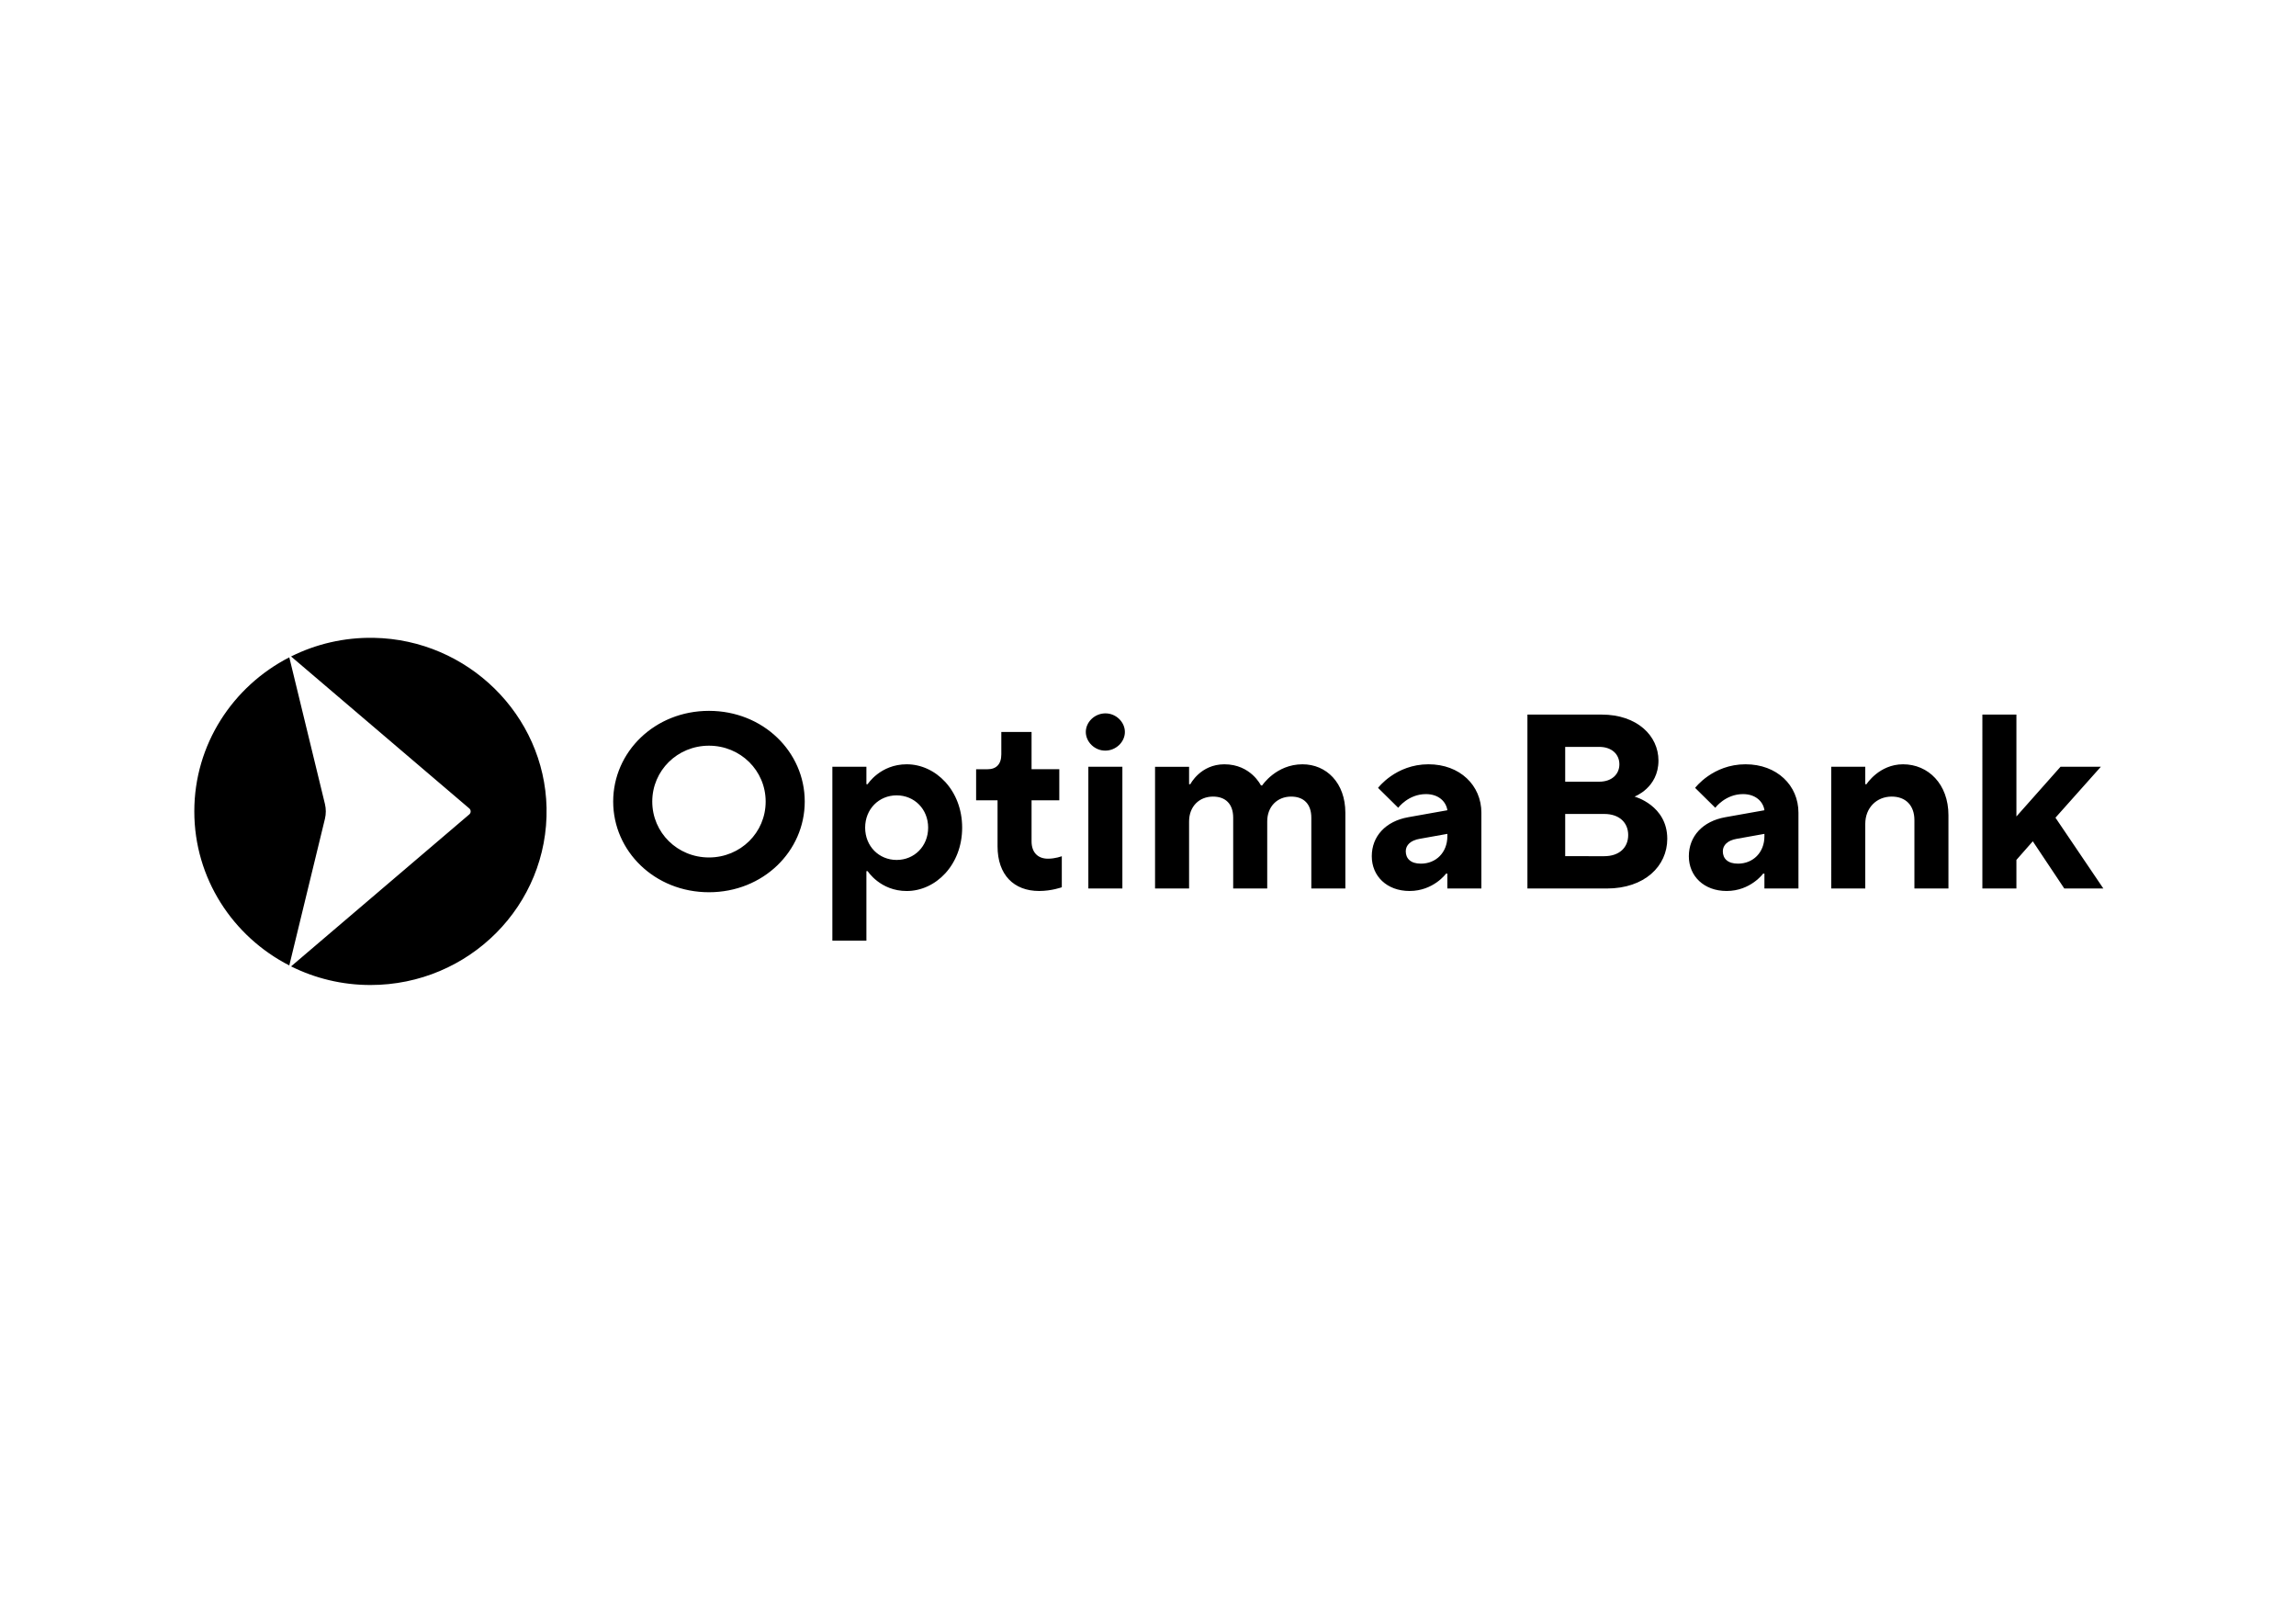
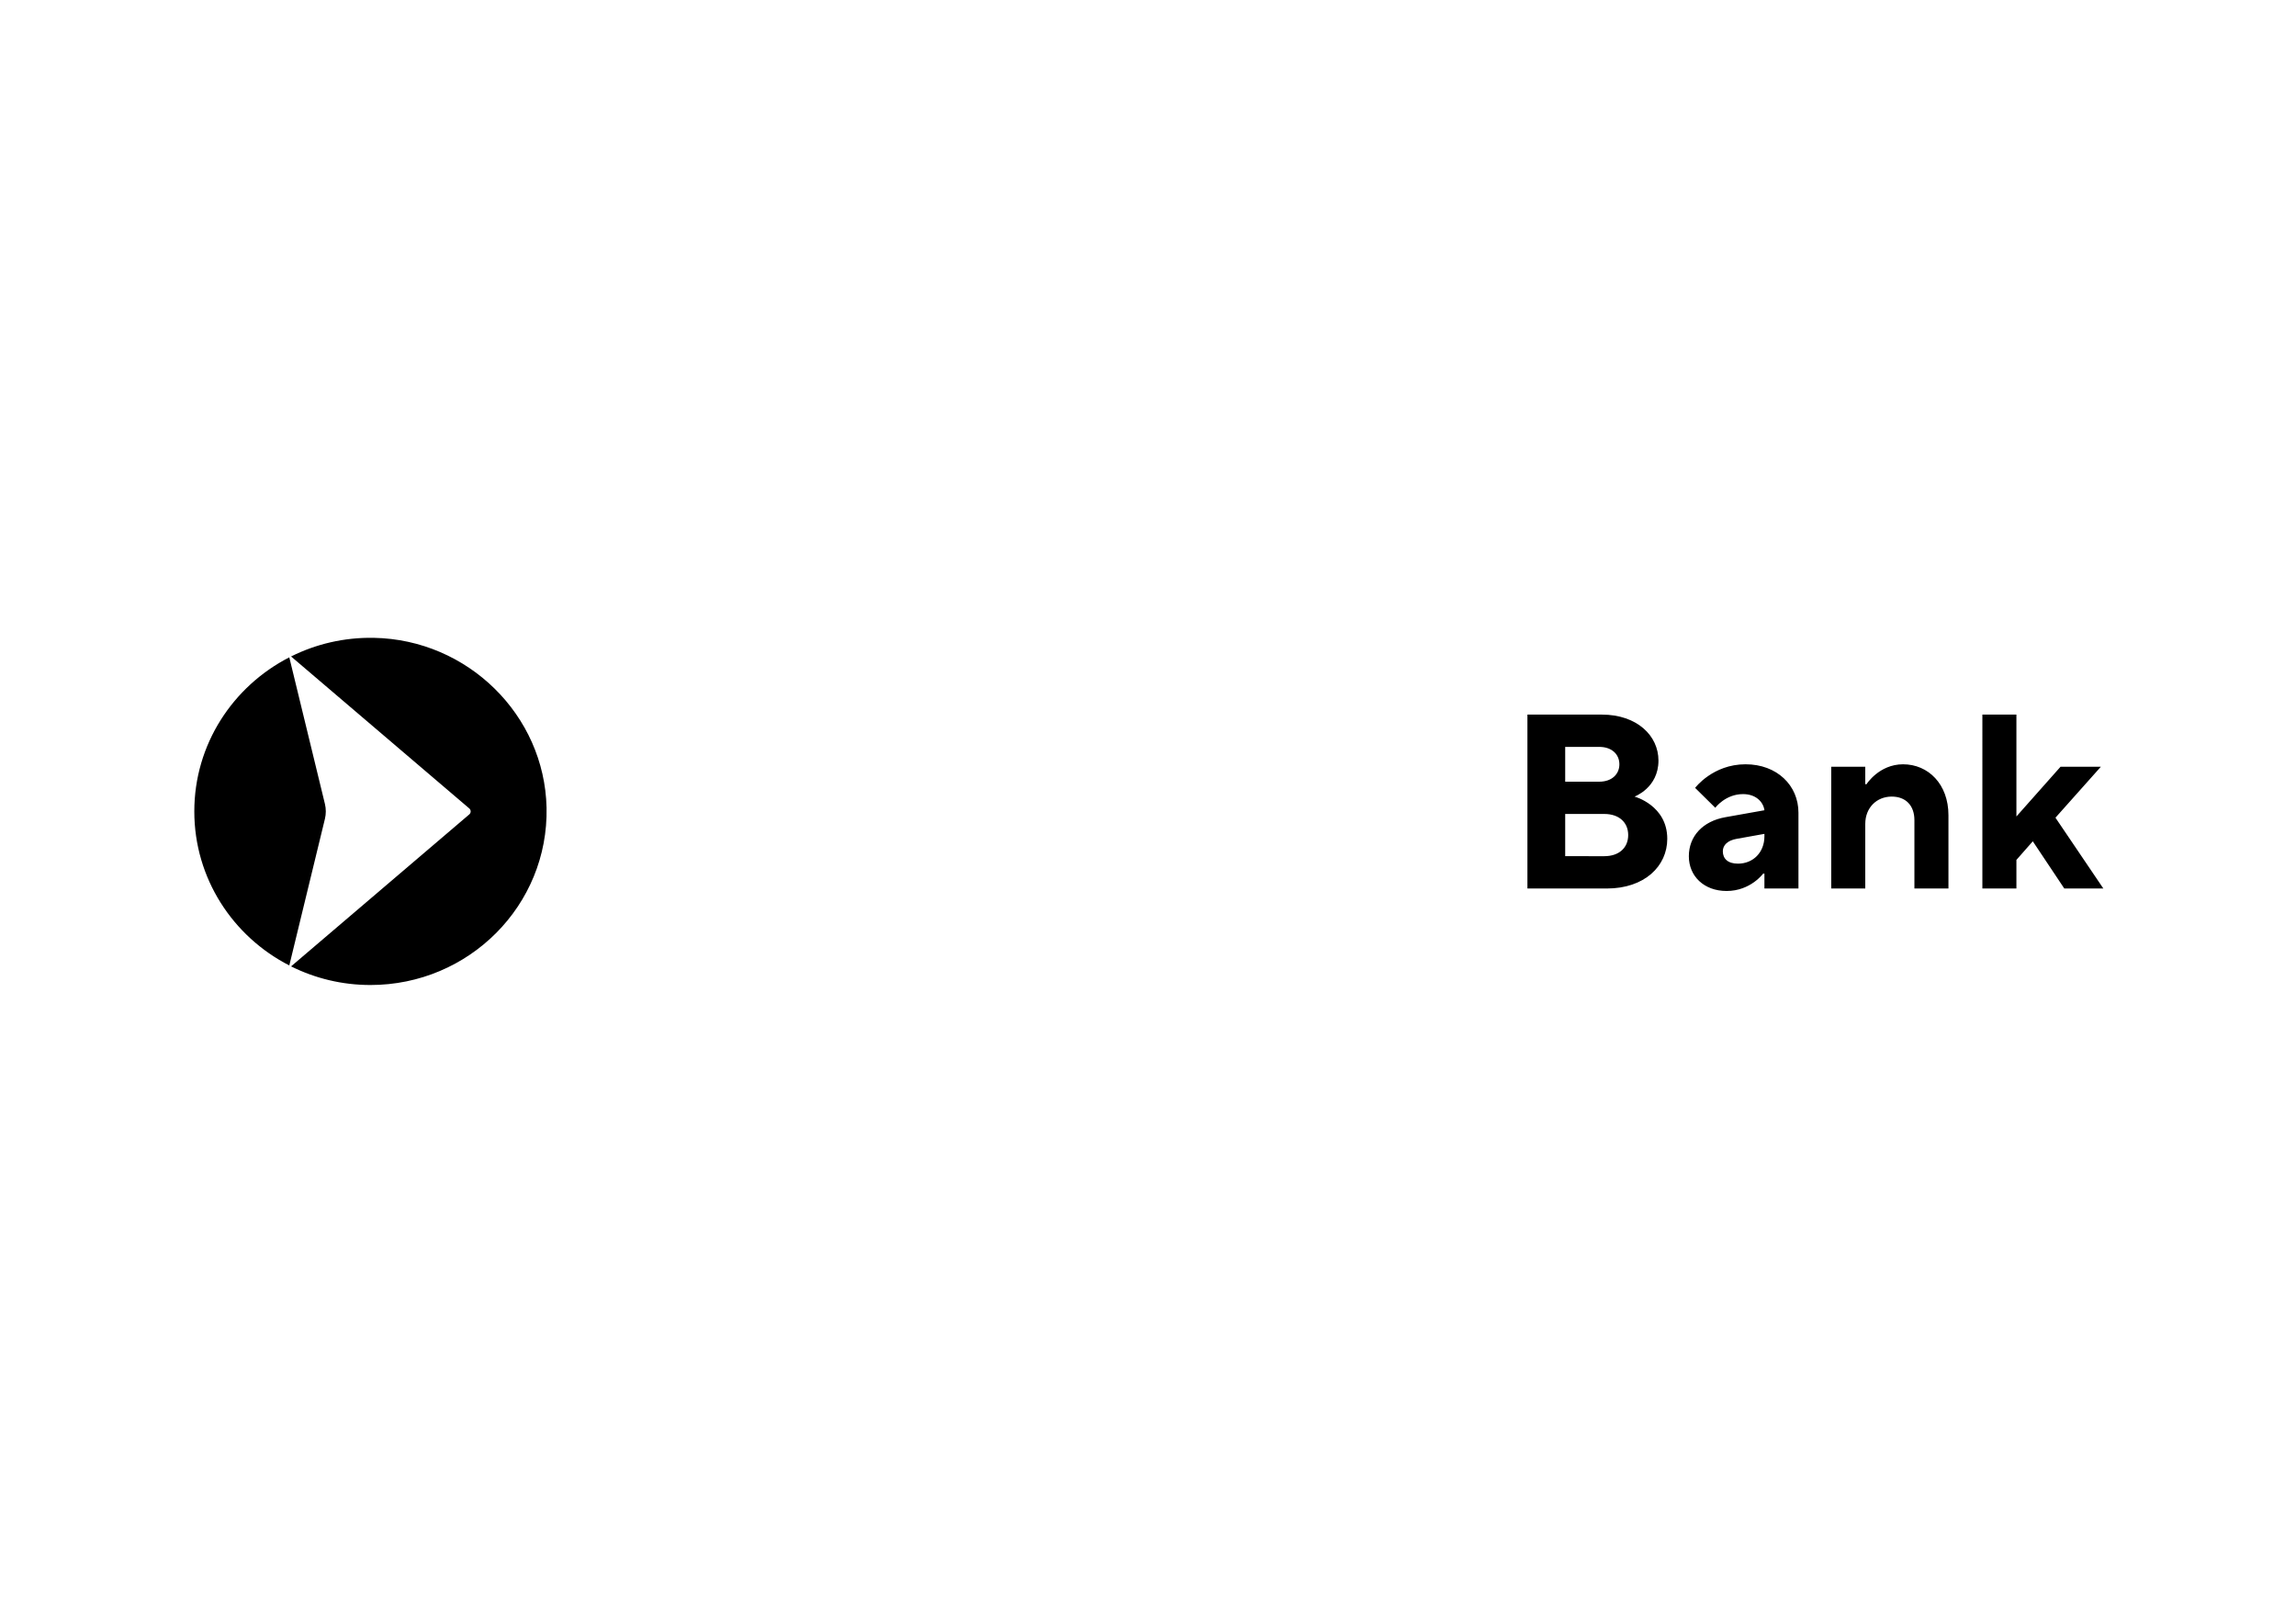
<svg xmlns="http://www.w3.org/2000/svg" version="1.0" id="katman_1" x="0px" y="0px" viewBox="0 0 841.89 595.28" style="enable-background:new 0 0 841.89 595.28;" xml:space="preserve">
  <style type="text/css">
	.st0{fill-rule:evenodd;clip-rule:evenodd;}
</style>
-   <path class="st0" d="M521.01,316.63c-3.7,0-5.55-1.82-5.55-4.55c0-2.28,1.85-4.01,5.08-4.55l10.17-1.82v0.91  C530.71,312.53,526.55,316.63,521.01,316.63z M516.85,326.65c8.78,0,13.4-6.38,13.4-6.38h0.46v5.47c2.77,0,12.48,0,12.48,0v-27.78  c0-10.02-7.86-17.76-19.41-17.76c-12.01,0-18.48,8.65-18.48,8.65l7.39,7.29c0,0,3.7-5.01,10.17-5.01c4.62,0,7.39,2.73,7.86,5.92  l-14.32,2.55c-8.32,1.46-13.4,7.01-13.4,14.3C502.99,321.19,508.53,326.65,516.85,326.65z M423.53,325.74h12.48v-24.59  c0-5.47,3.7-9.11,8.78-9.11c4.62,0,7.39,2.73,7.39,7.74v25.96h12.48v-24.59c0-5.47,3.7-9.11,8.78-9.11c4.62,0,7.39,2.73,7.39,7.74  v25.96h12.48v-27.78c0-10.93-6.93-17.76-15.71-17.76c-9.7,0-14.79,7.74-14.79,7.74h-0.46c0,0-3.7-7.74-13.4-7.74  c-8.78,0-12.48,7.29-12.48,7.29h-0.46v-6.38h-12.48V325.74z M405.26,275.19c3.97,0,7.21-3.19,7.21-6.83c0-3.64-3.23-6.83-7.12-6.83  c-3.97,0-7.21,3.19-7.21,6.83C398.15,272,401.38,275.19,405.26,275.19z M399.07,325.74h12.48v-44.63h-12.48V325.74z M381.02,326.65  c4.62,0,8.32-1.37,8.32-1.37V313.9c0,0-2.31,0.91-5.08,0.91c-3.7,0-6.01-2.28-6.01-6.38v-15.03h10.17v-11.39h-10.17v-13.66h-11.09  v8.2c0,3.64-1.85,5.47-5.08,5.47h-4.16v11.39h7.86v16.85C365.77,320.73,371.77,326.65,381.02,326.65z M328.78,315.27  c-6.47,0-11.55-5.01-11.55-11.84c0-6.83,5.08-11.84,11.55-11.84c6.47,0,11.55,5.01,11.55,11.84  C340.33,310.26,335.25,315.27,328.78,315.27z M305.21,344.87h12.48v-25.5h0.46c0,0,4.62,7.29,14.32,7.29  c10.63,0,20.33-9.56,20.33-23.23c0-13.66-9.7-23.23-20.33-23.23c-9.7,0-14.32,7.29-14.32,7.29h-0.46v-6.38h-12.48V344.87z   M259.96,314.36c-11.55,0-20.79-9.11-20.79-20.49c0-11.39,9.24-20.49,20.79-20.49s20.79,9.11,20.79,20.49  C280.76,305.25,271.52,314.36,259.96,314.36z M259.96,327.11c19.87,0,35.12-15.03,35.12-33.25c0-18.22-15.25-33.25-35.12-33.25  c-19.87,0-35.12,15.03-35.12,33.25C224.84,312.08,240.09,327.11,259.96,327.11z" />
  <path class="st0" d="M137.09,233.84c-10.94-0.2-21.27,2.29-30.36,6.83l65.35,55.72c0.67,0.58,0.67,1.61,0,2.18l-65.35,55.72  c8.75,4.36,18.63,6.83,29.11,6.83c36.13,0,65.32-29.24,64.57-65.02C199.66,262.15,171.52,234.48,137.09,233.84z M726.89,325.74  h12.48v-10.48l6.01-6.83l11.55,17.31h14.32l-17.56-25.96l16.64-18.67h-14.79l-16.17,18.22v-37.35h-12.48V325.74z M671.47,325.74  h12.48v-23.68c0-5.92,4.16-10.02,9.7-10.02c5.08,0,8.32,3.19,8.32,8.65v25.05h12.48v-26.87c0-11.39-7.39-18.67-16.64-18.67  c-8.78,0-13.4,7.29-13.4,7.29h-0.46v-6.38h-12.48V325.74z M637.27,316.63c-3.7,0-5.55-1.82-5.55-4.55c0-2.28,1.85-4.01,5.08-4.55  l10.17-1.82v0.91C646.97,312.53,642.81,316.63,637.27,316.63z M633.11,326.65c8.78,0,13.4-6.38,13.4-6.38h0.46v5.47  c2.77,0,12.48,0,12.48,0v-27.78c0-10.02-7.86-17.76-19.41-17.76c-12.01,0-18.48,8.65-18.48,8.65l7.39,7.29c0,0,3.7-5.01,10.17-5.01  c4.62,0,7.39,2.73,7.86,5.92l-14.32,2.55c-8.32,1.46-13.4,7.01-13.4,14.3C619.25,321.19,624.79,326.65,633.11,326.65z   M573.92,286.57v-12.75h12.48c4.62,0,7.39,2.73,7.39,6.38c0,3.64-2.77,6.38-7.39,6.38H573.92z M573.92,313.9v-15.49h14.32  c5.54,0,8.78,3.19,8.78,7.74c0,4.55-3.23,7.74-8.78,7.74H573.92z M560.06,325.74h29.11c13.86,0,22.18-8.2,22.18-18.22  c0-12.3-12.01-15.48-12.01-15.48s8.78-3.19,8.78-13.21c0-9.11-7.86-16.85-20.79-16.85h-27.26V325.74z M119.15,294.77l-13.07-53.78  c-20.69,10.61-34.83,31.91-34.83,56.48c0,24.57,14.14,45.88,34.83,56.48l13.07-53.78C119.57,298.39,119.57,296.54,119.15,294.77z" />
</svg>